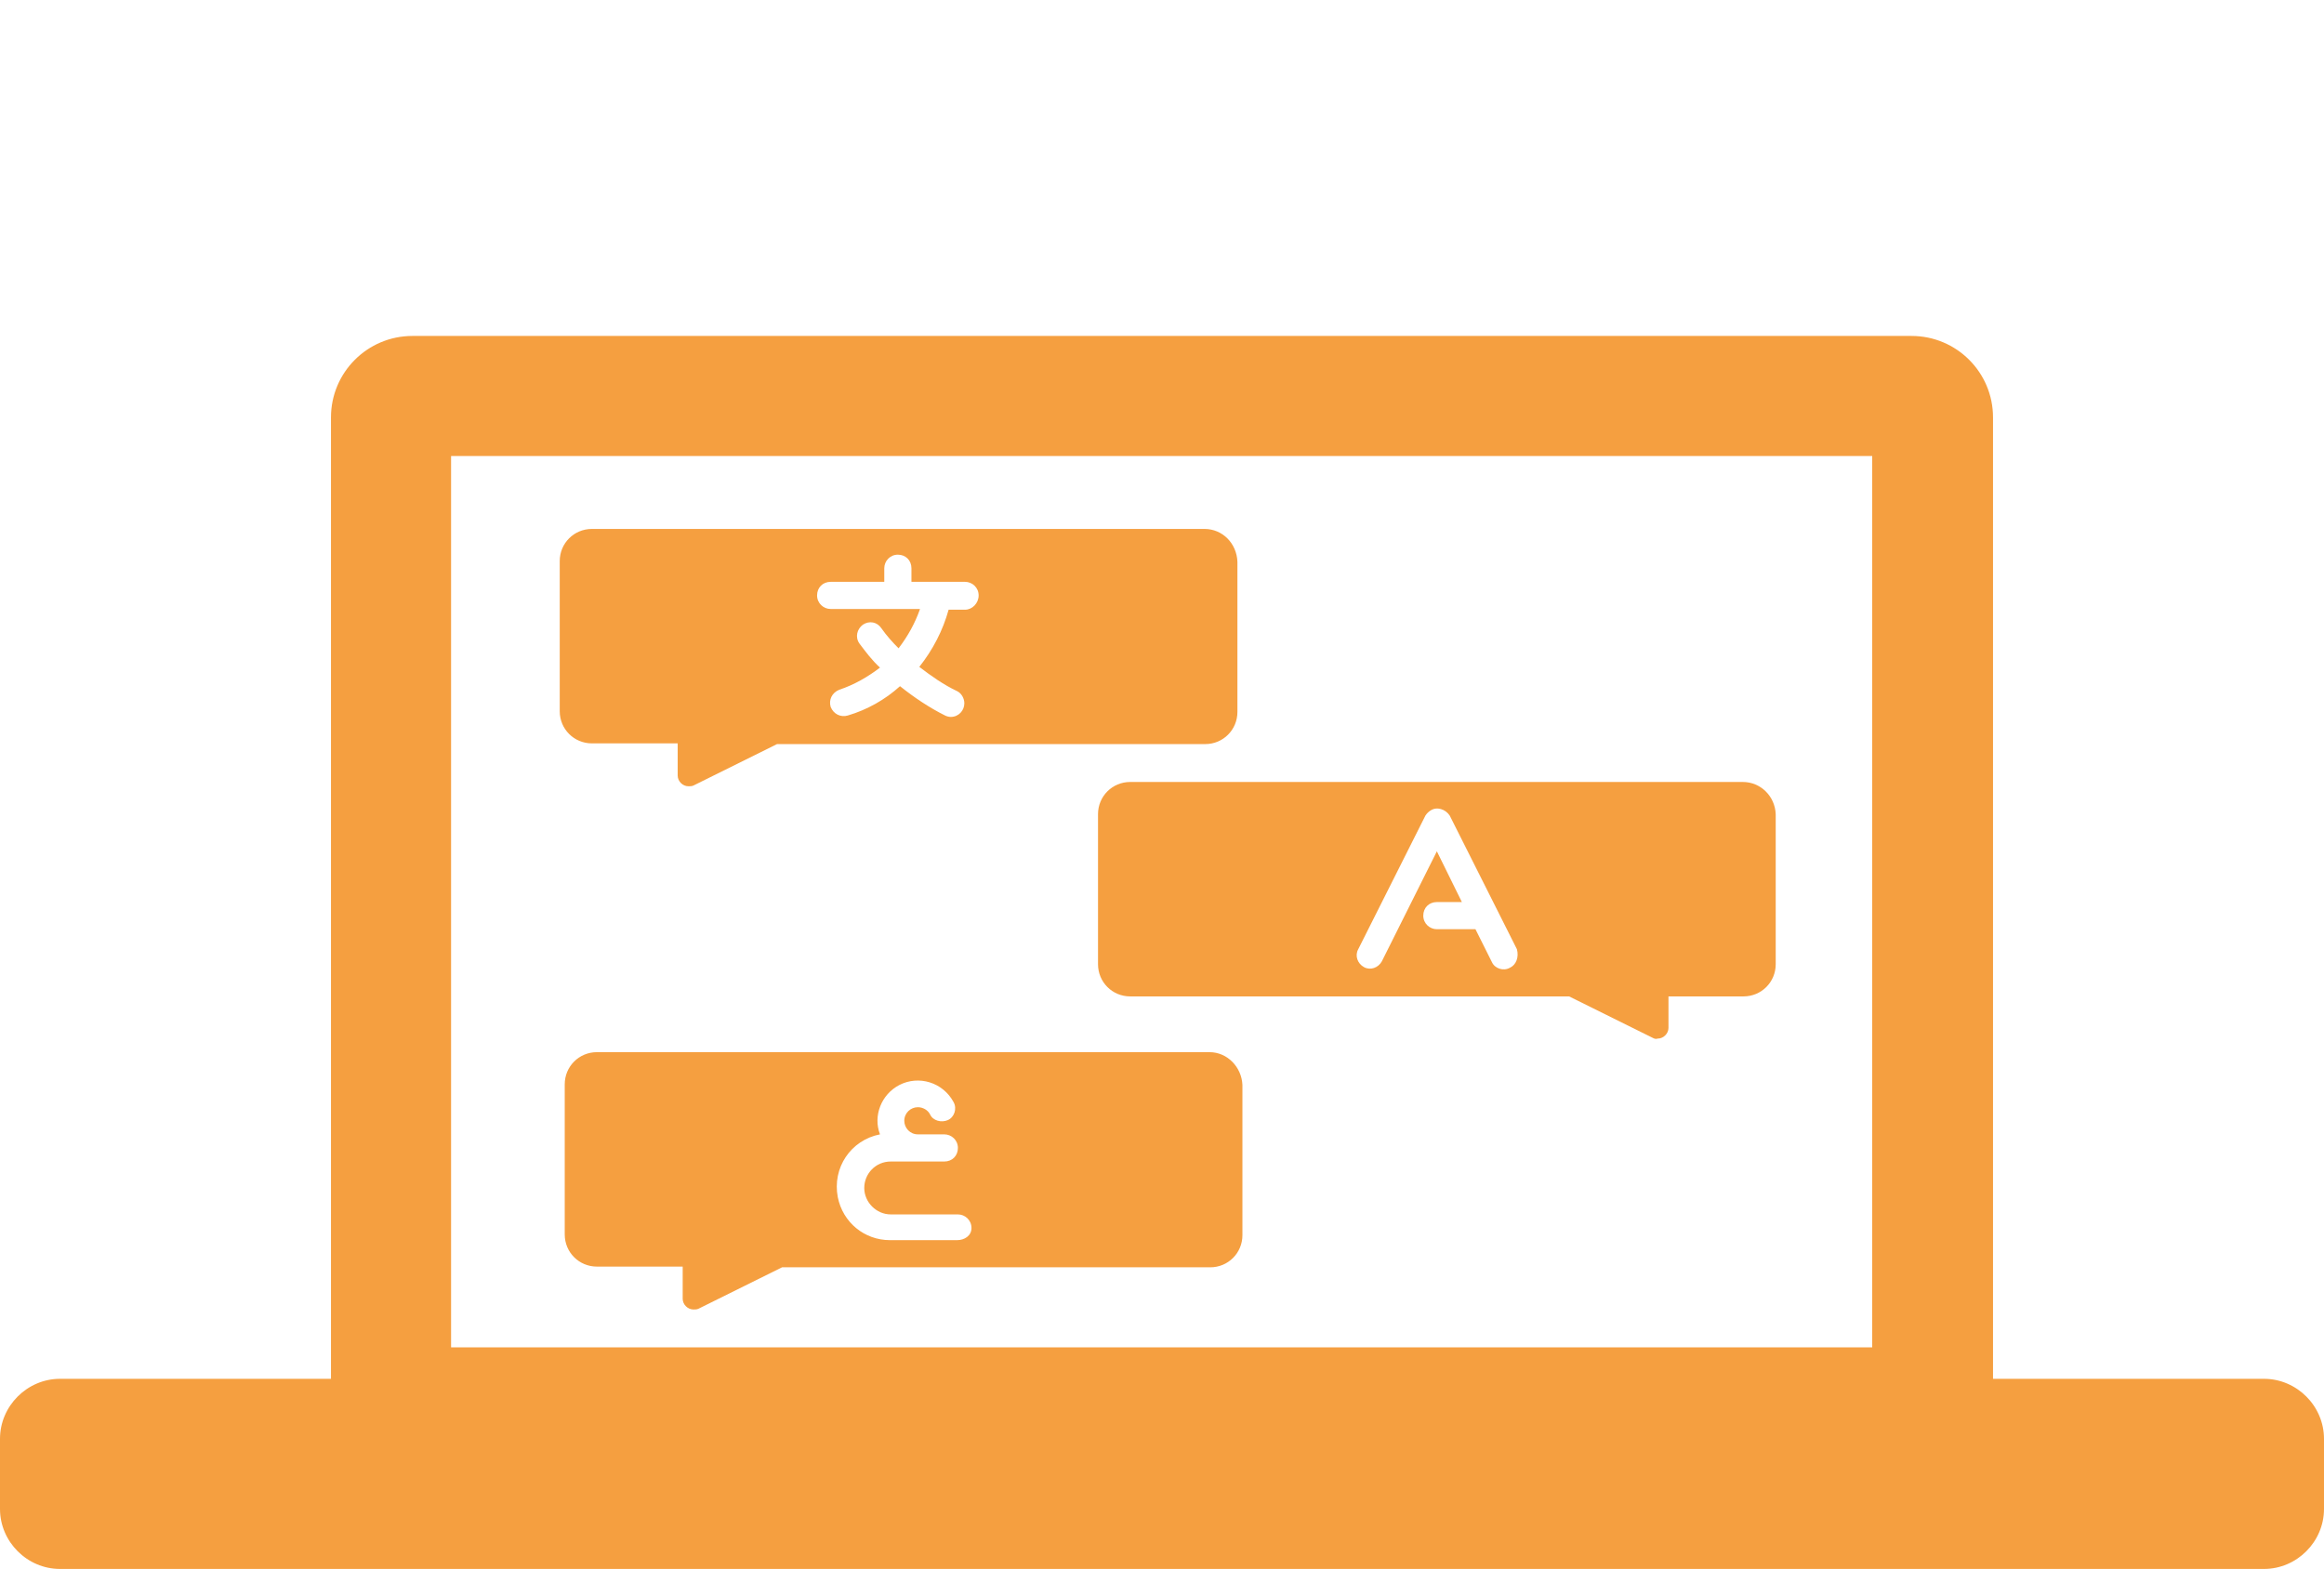
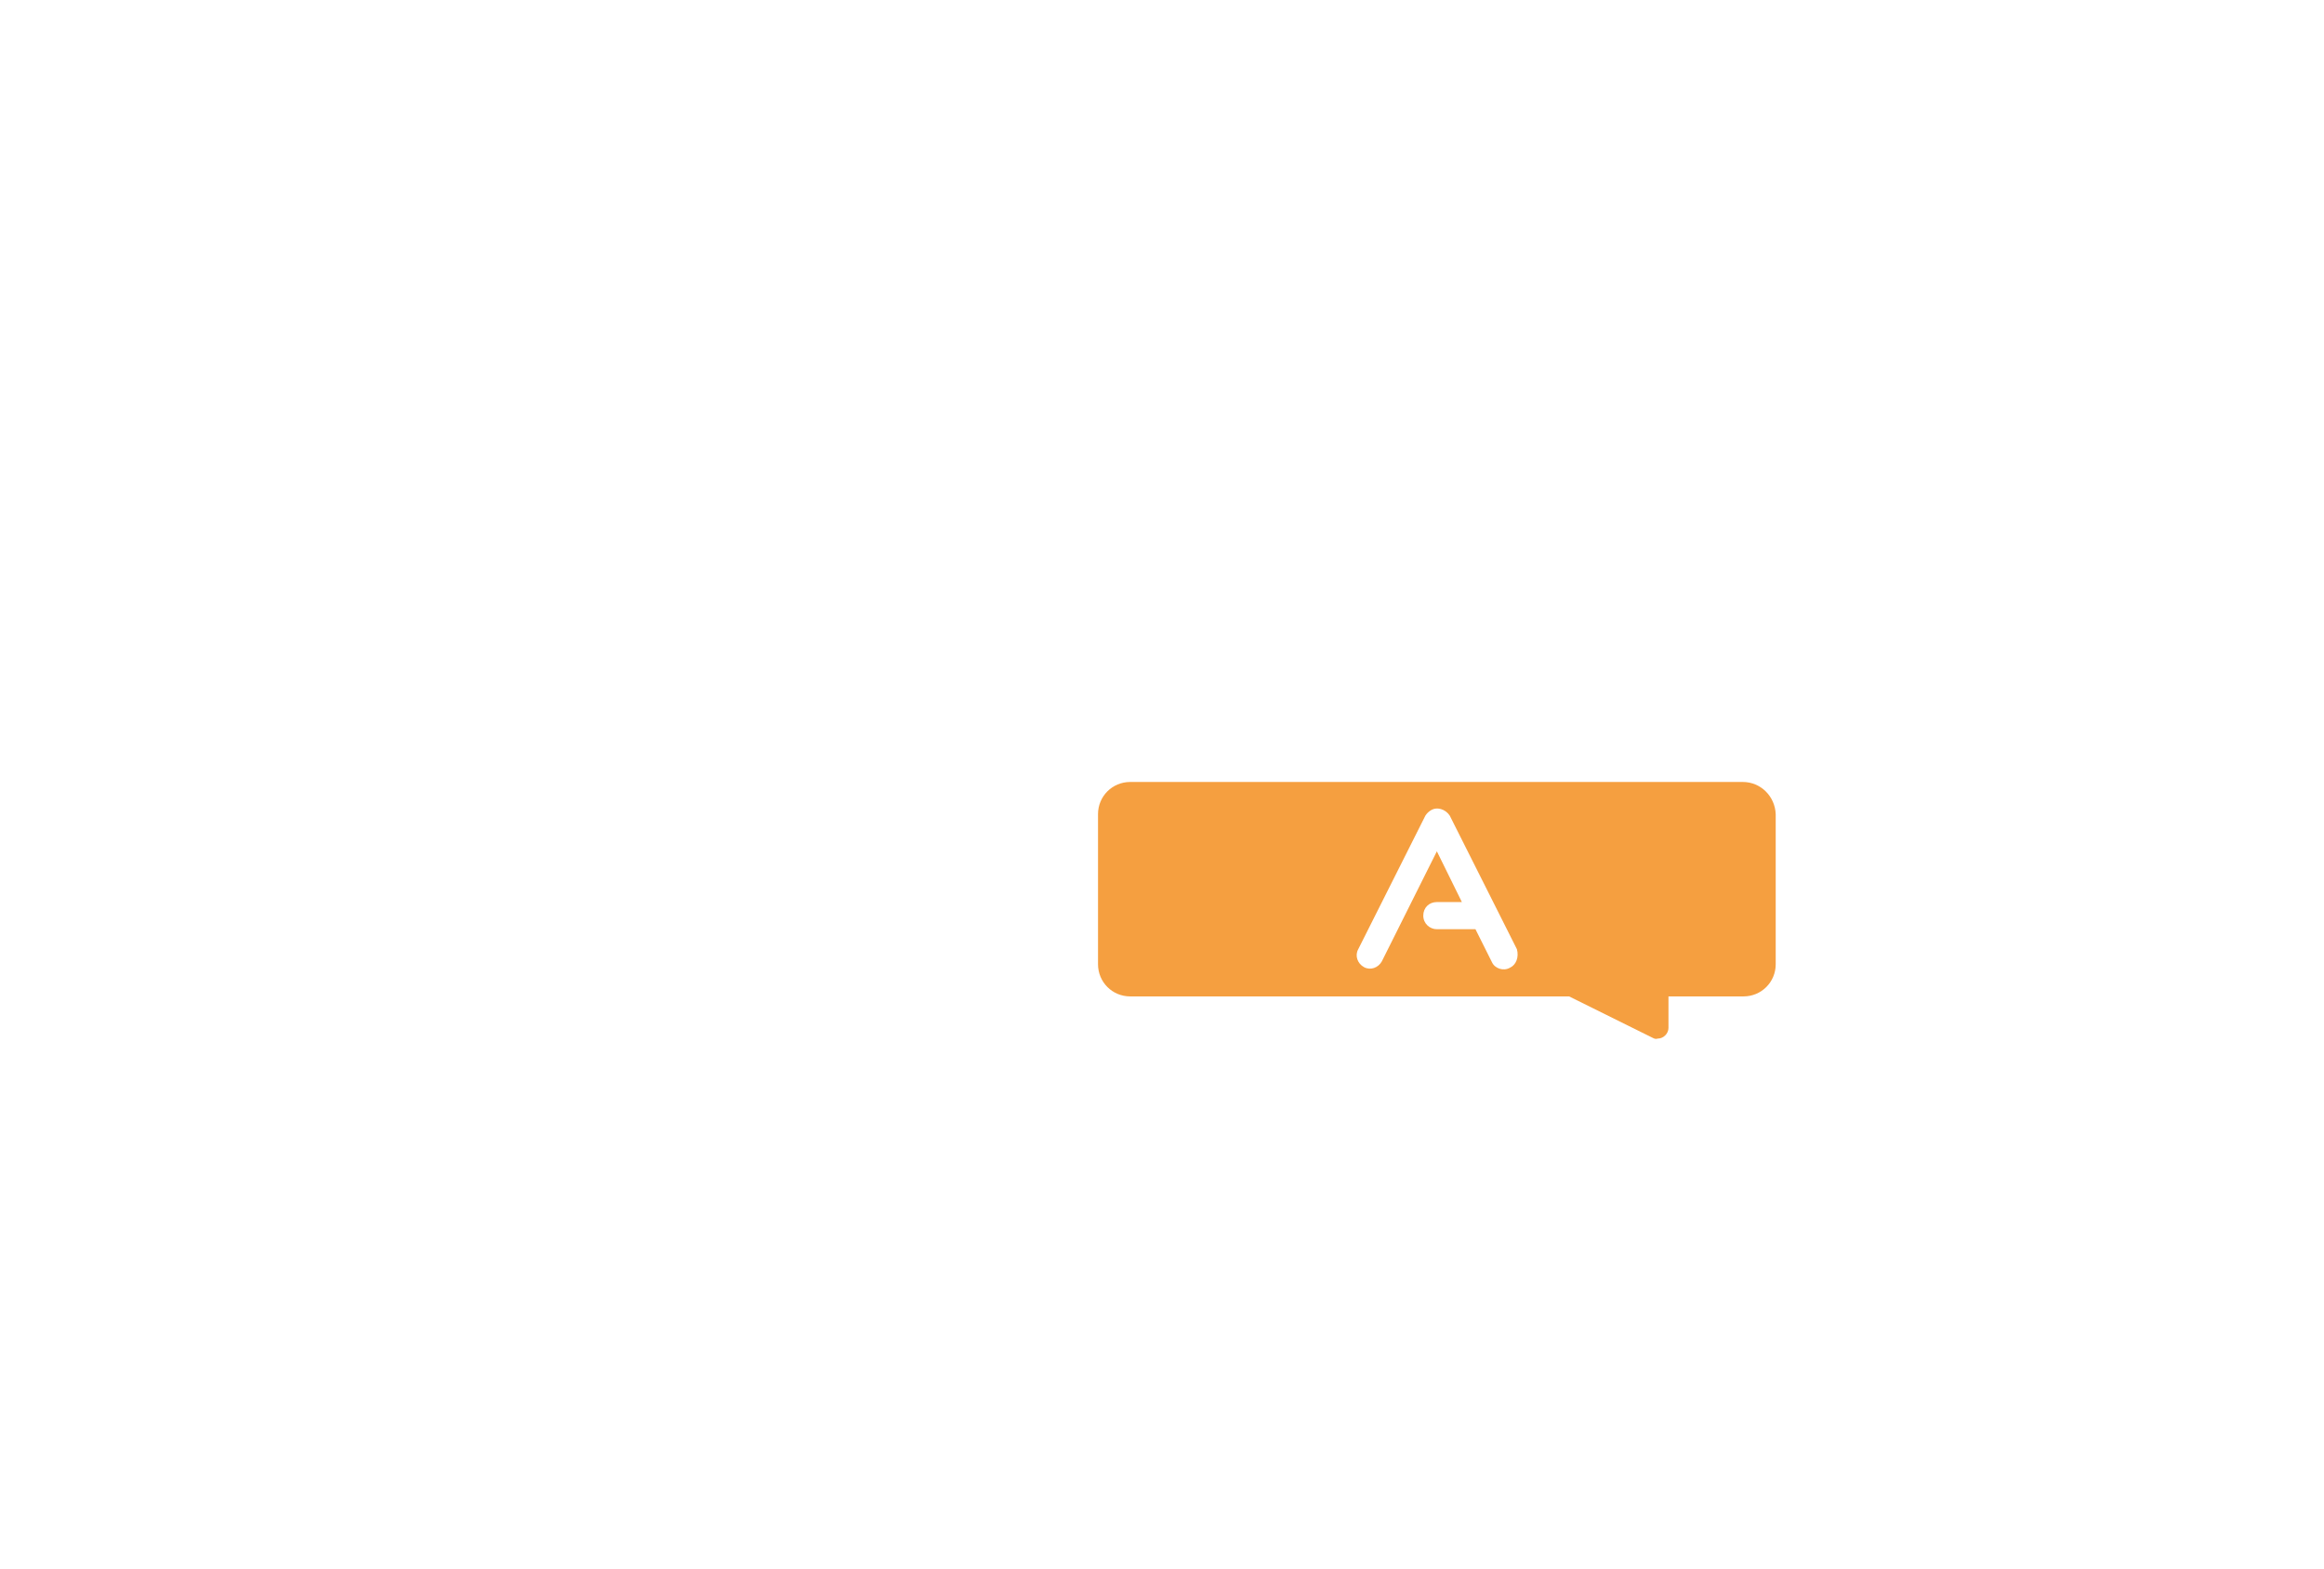
<svg xmlns="http://www.w3.org/2000/svg" xmlns:ns1="http://sodipodi.sourceforge.net/DTD/sodipodi-0.dtd" xmlns:ns2="http://www.inkscape.org/namespaces/inkscape" version="1.1" id="Calque_1" x="0px" y="0px" viewBox="0 0 325.1 219.5" xml:space="preserve" ns1:docname="ico-platform.svg" width="325.1" height="219.5" ns2:version="0.92.4 (5da689c313, 2019-01-14)">
  <defs id="defs17" />
  <ns1:namedview pagecolor="#ffffff" bordercolor="#666666" borderopacity="1" objecttolerance="10" gridtolerance="10" guidetolerance="10" ns2:pageopacity="0" ns2:pageshadow="2" ns2:window-width="1600" ns2:window-height="880" id="namedview15" showgrid="false" fit-margin-top="0" fit-margin-left="0" fit-margin-right="0" fit-margin-bottom="0" ns2:zoom="0.91543837" ns2:cx="107.66237" ns2:cy="-44.884734" ns2:window-x="0" ns2:window-y="20" ns2:window-maximized="1" ns2:current-layer="Calque_1" />
  <style type="text/css" id="style2">
	.st0{fill:#F59F40;}
</style>
  <g id="g12" transform="translate(-4.9,4.4)">
-     <path class="st0" d="M 321.6,188.5 H 283.7 V 54 c 0,-6.3 -5.1,-11.4 -11.4,-11.4 H 62.6 C 56.3,42.6 51.2,47.7 51.2,54 V 188.5 H 13.3 c -4.6,0 -8.4,3.8 -8.4,8.4 v 9.8 c 0,4.6 3.8,8.4 8.4,8.4 h 308.3 c 4.6,0 8.4,-3.8 8.4,-8.4 v -9.8 c 0,-4.6 -3.8,-8.4 -8.4,-8.4 z M 68,184.1 V 59.4 h 198.8 v 124.7 z" id="path4" ns2:connector-curvature="0" style="fill:#f59f40" />
-     <path class="st0" d="M 173.4,69.6 H 87.7 c -2.5,0 -4.5,2 -4.5,4.5 v 21 c 0,2.5 2,4.5 4.5,4.5 h 12 v 4.5 c 0,0.8 0.7,1.5 1.5,1.5 0.2,0 0.5,0 0.7,-0.1 l 11.7,-5.8 h 59.9 c 2.5,0 4.5,-2 4.5,-4.5 v -21 c -0.1,-2.6 -2.1,-4.6 -4.6,-4.6 z m -33.5,11.3 h -2.3 c -0.8,2.9 -2.2,5.6 -4.1,8 1.7,1.3 3.4,2.5 5.3,3.4 0.6,0.3 1,1 1,1.7 0,1 -0.8,1.9 -1.9,1.9 -0.3,0 -0.6,-0.1 -0.8,-0.2 -2.2,-1.1 -4.3,-2.5 -6.3,-4.1 -2.1,1.9 -4.6,3.3 -7.3,4.1 -1,0.3 -2,-0.2 -2.4,-1.2 -0.3,-1 0.2,-2 1.2,-2.4 2.1,-0.7 4,-1.8 5.7,-3.1 -1.1,-1 -2,-2.2 -2.9,-3.4 -0.6,-0.9 -0.3,-2 0.5,-2.6 0.9,-0.6 2,-0.4 2.6,0.5 0.7,1 1.5,1.9 2.4,2.8 1.3,-1.7 2.3,-3.5 3,-5.5 h -12.5 c -1,0 -1.9,-0.8 -1.9,-1.9 0,-1.1 0.8,-1.9 1.9,-1.9 h 7.5 v -1.9 c 0,-1 0.8,-1.9 1.9,-1.9 1.1,0 1.9,0.8 1.9,1.9 V 77 h 7.5 c 1,0 1.9,0.8 1.9,1.9 0,1.1 -0.9,2 -1.9,2 z" id="path6" ns2:connector-curvature="0" style="fill:#f59f40" />
    <path class="st0" d="M 248.7,105 H 163 c -2.5,0 -4.5,2 -4.5,4.5 v 21 c 0,2.5 2,4.5 4.5,4.5 h 61.4 l 11.7,5.8 c 0.2,0.1 0.4,0.2 0.7,0.1 0.8,0 1.5,-0.7 1.5,-1.5 V 135 h 10.5 c 2.5,0 4.5,-2 4.5,-4.5 v -21 c -0.1,-2.5 -2.1,-4.5 -4.6,-4.5 z m -32.6,26 c -0.9,0.5 -2.1,0.1 -2.5,-0.8 l -2.3,-4.6 h -5.4 c -1,0 -1.9,-0.8 -1.9,-1.9 0,-1.1 0.8,-1.9 1.9,-1.9 h 3.5 l -3.5,-7.1 -7.7,15.4 c -0.5,0.9 -1.6,1.3 -2.5,0.8 -0.9,-0.5 -1.3,-1.6 -0.8,-2.5 l 9.4,-18.7 c 0.2,-0.3 0.4,-0.5 0.7,-0.7 0.9,-0.6 2.1,-0.2 2.7,0.7 l 9.4,18.7 c 0.3,1.1 -0.1,2.2 -1,2.6 z" id="path8" ns2:connector-curvature="0" style="fill:#f59f40" />
-     <path class="st0" d="M 174.1,142.8 H 88.4 c -2.5,0 -4.5,2 -4.5,4.5 v 21 c 0,2.5 2,4.5 4.5,4.5 h 12 v 4.5 c 0,0.8 0.7,1.5 1.5,1.5 0.2,0 0.5,0 0.7,-0.1 l 11.7,-5.8 h 59.9 c 2.5,0 4.5,-2 4.5,-4.5 v -21 c -0.1,-2.5 -2.1,-4.6 -4.6,-4.6 z m -35.3,26.3 h -9.4 c -3.6,0 -6.6,-2.5 -7.3,-6 -0.8,-4.1 1.8,-8 5.9,-8.8 -1,-2.6 0.2,-5.6 2.7,-6.9 2.7,-1.4 6.1,-0.4 7.6,2.4 0.5,0.9 0.1,2.1 -0.8,2.5 -0.9,0.4 -2.1,0.1 -2.5,-0.8 -0.3,-0.6 -1,-1 -1.7,-1 -1,0 -1.9,0.8 -1.9,1.9 0,1 0.8,1.9 1.9,1.9 h 3.7 c 1,0 1.9,0.8 1.9,1.9 0,1.1 -0.8,1.9 -1.9,1.9 h -7.5 c -2.1,0 -3.7,1.7 -3.7,3.7 0,2 1.7,3.7 3.7,3.7 h 9.4 c 1,0 1.9,0.8 1.9,1.9 0,1.1 -1,1.7 -2,1.7 z" id="path10" ns2:connector-curvature="0" style="fill:#f59f40" />
  </g>
</svg>